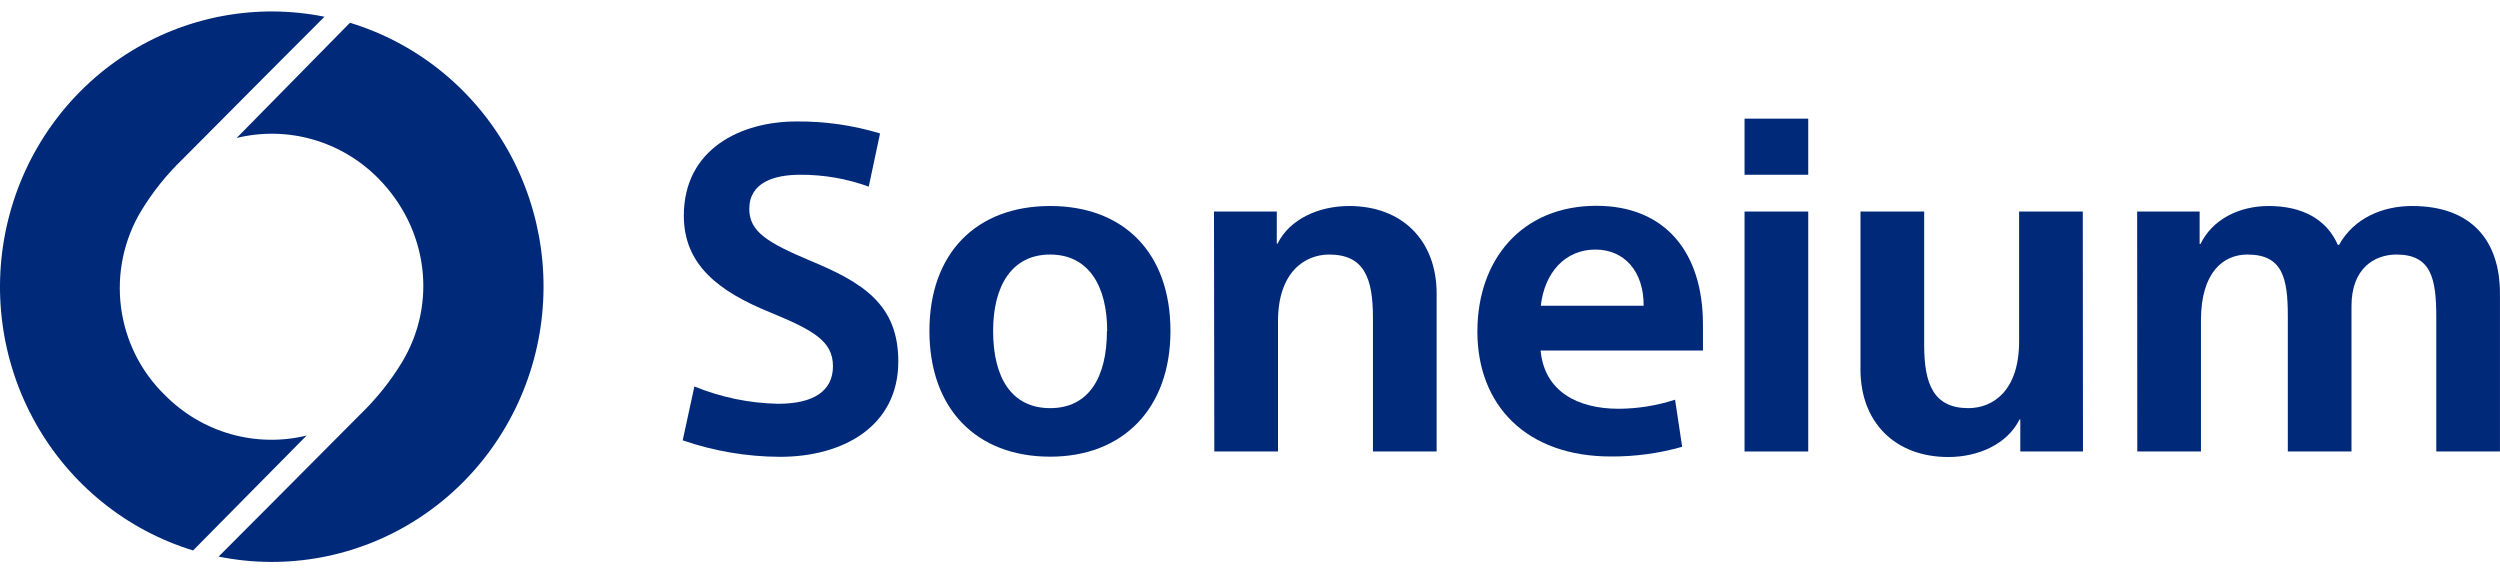
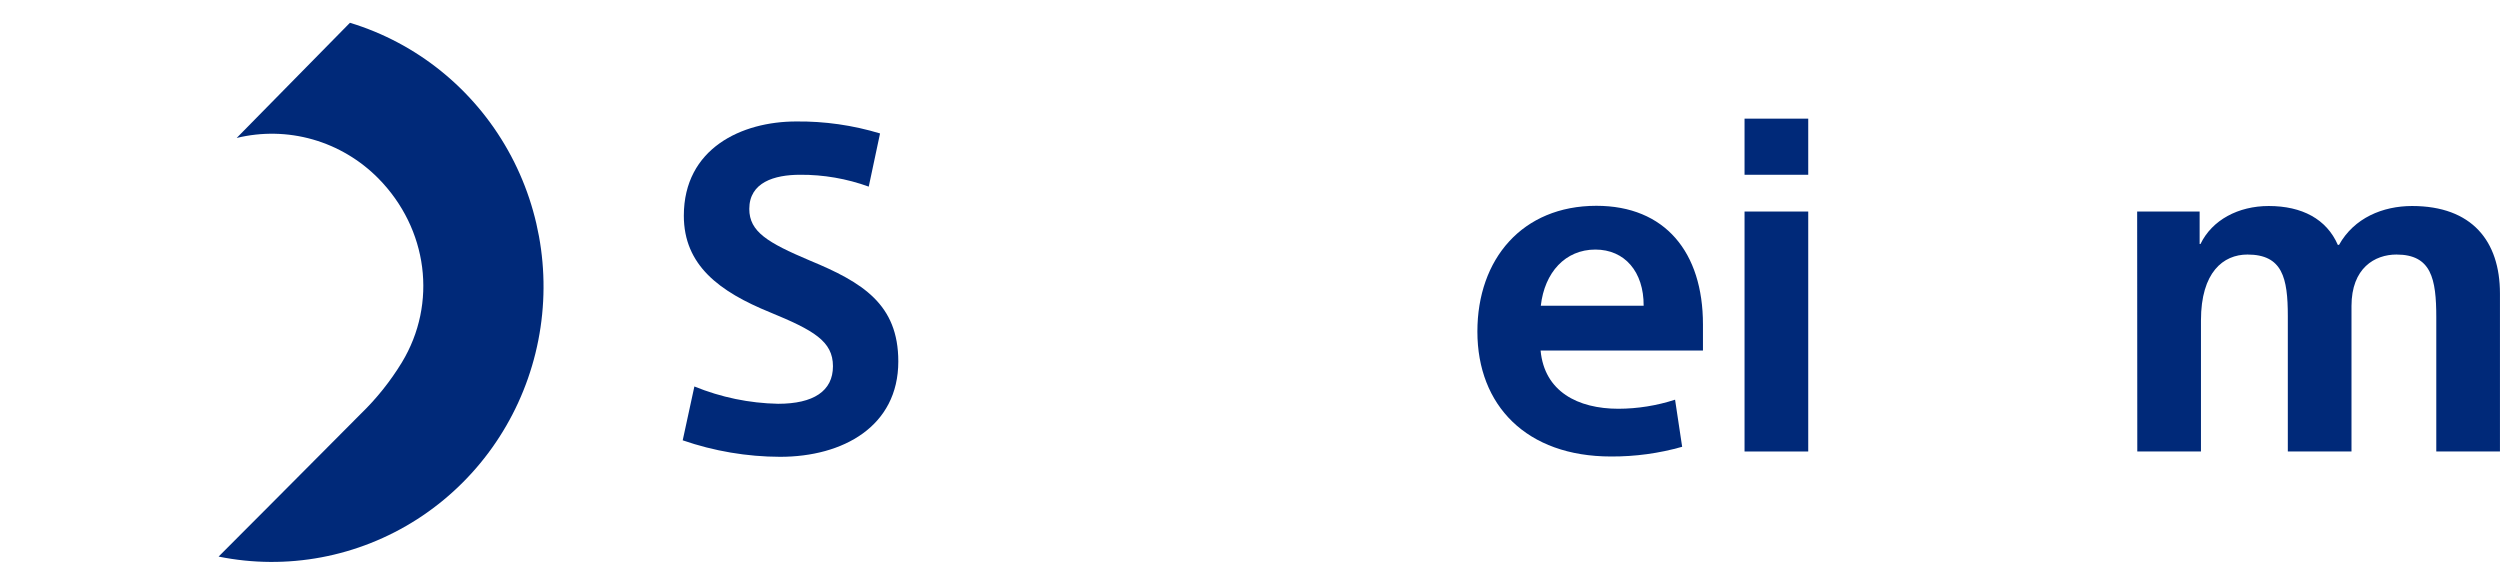
<svg xmlns="http://www.w3.org/2000/svg" width="109" height="25" viewBox="0 0 109 25" fill="none">
  <path d="M38.37 5.818L37.877 8.137C36.917 7.788 35.904 7.613 34.884 7.62C33.758 7.62 32.669 7.952 32.669 9.111C32.669 10.103 33.468 10.579 35.301 11.356C37.617 12.313 39.166 13.27 39.166 15.759C39.166 18.591 36.754 19.917 34.013 19.917C32.568 19.913 31.133 19.67 29.766 19.198L30.275 16.85C31.436 17.324 32.672 17.58 33.923 17.605C35.466 17.605 36.317 17.053 36.317 15.967C36.317 14.881 35.483 14.403 33.578 13.619C31.364 12.718 29.815 11.565 29.815 9.405C29.815 6.47 32.336 5.296 34.716 5.296C35.953 5.283 37.185 5.459 38.37 5.818Z" fill="#002979" />
-   <path d="M51.032 14.429C51.032 17.831 48.945 19.911 45.787 19.911C42.576 19.911 40.523 17.831 40.523 14.429C40.523 11.028 42.576 8.982 45.787 8.982C48.997 8.982 51.032 11.025 51.032 14.429ZM48.273 14.429C48.273 12.46 47.457 11.098 45.787 11.098C44.116 11.098 43.3 12.46 43.3 14.429C43.3 16.483 44.116 17.795 45.787 17.795C47.457 17.795 48.262 16.472 48.262 14.429H48.273Z" fill="#002979" />
-   <path d="M52.93 9.223H55.668V10.62H55.703C56.23 9.551 57.501 8.982 58.824 8.982C61.14 8.982 62.637 10.491 62.637 12.797V19.685H59.86V13.839C59.86 12.128 59.478 11.098 57.953 11.098C56.884 11.098 55.721 11.87 55.721 14.004V19.685H52.944L52.93 9.223Z" fill="#002979" />
  <path d="M74.249 15.283H67.17C67.335 17.067 68.786 17.822 70.566 17.822C71.403 17.819 72.235 17.686 73.033 17.426L73.342 19.48C72.332 19.767 71.288 19.909 70.239 19.903C66.553 19.903 64.414 17.675 64.414 14.456C64.414 11.292 66.374 8.973 69.602 8.973C72.598 8.973 74.249 10.998 74.249 14.144V15.283ZM69.558 10.881C68.25 10.881 67.344 11.873 67.179 13.329H71.663C71.672 11.852 70.838 10.881 69.558 10.881Z" fill="#002979" />
  <path d="M76.062 5.173H78.839V7.62H76.062V5.173ZM76.062 9.223H78.839V19.685H76.062V9.223Z" fill="#002979" />
-   <path d="M90.818 19.685H88.085V18.288H88.051C87.524 19.354 86.273 19.926 84.947 19.926C82.631 19.926 81.117 18.418 81.117 16.111V9.223H83.894V15.054C83.894 16.748 84.31 17.795 85.819 17.795C86.907 17.795 88.033 17.023 88.033 14.887V9.223H90.81L90.818 19.685Z" fill="#002979" />
  <path d="M93.18 9.223H95.904V10.637H95.942C96.448 9.59 97.592 8.982 98.918 8.982C100.365 8.982 101.439 9.551 101.928 10.675H101.983C102.638 9.502 103.888 8.982 105.168 8.982C107.774 8.982 108.998 10.508 108.998 12.797V19.685H106.222V13.839C106.222 12.146 106.005 11.098 104.485 11.098C103.541 11.098 102.525 11.685 102.525 13.343V19.685H99.749V13.783C99.749 12.111 99.514 11.098 97.988 11.098C96.934 11.098 95.962 11.87 95.962 13.968V19.685H93.186L93.18 9.223Z" fill="#002979" />
-   <path d="M13.368 18.99C12.276 19.256 11.136 19.233 10.055 18.925C8.973 18.617 7.988 18.033 7.193 17.229C6.141 16.21 5.464 14.856 5.276 13.393C5.088 11.93 5.4 10.446 6.16 9.187C6.659 8.367 7.26 7.616 7.949 6.951C10.135 4.744 14.147 0.729 14.147 0.729C11.164 0.13 8.068 0.716 5.5 2.367C2.932 4.019 1.089 6.608 0.353 9.599C-0.384 12.59 0.043 15.754 1.544 18.434C3.046 21.115 5.507 23.108 8.418 24L13.368 18.99Z" fill="#002979" />
  <path d="M10.319 6.015C11.411 5.749 12.552 5.771 13.633 6.079C14.714 6.388 15.699 6.972 16.494 7.776C18.659 9.971 19.082 13.229 17.519 15.806C17.019 16.626 16.417 17.379 15.729 18.045C13.544 20.249 9.531 24.267 9.531 24.267C12.517 24.872 15.618 24.289 18.19 22.638C20.763 20.986 22.609 18.394 23.346 15.399C24.083 12.404 23.654 9.237 22.148 6.554C20.642 3.872 18.174 1.88 15.258 0.993L10.319 6.015Z" fill="#002979" />
</svg>